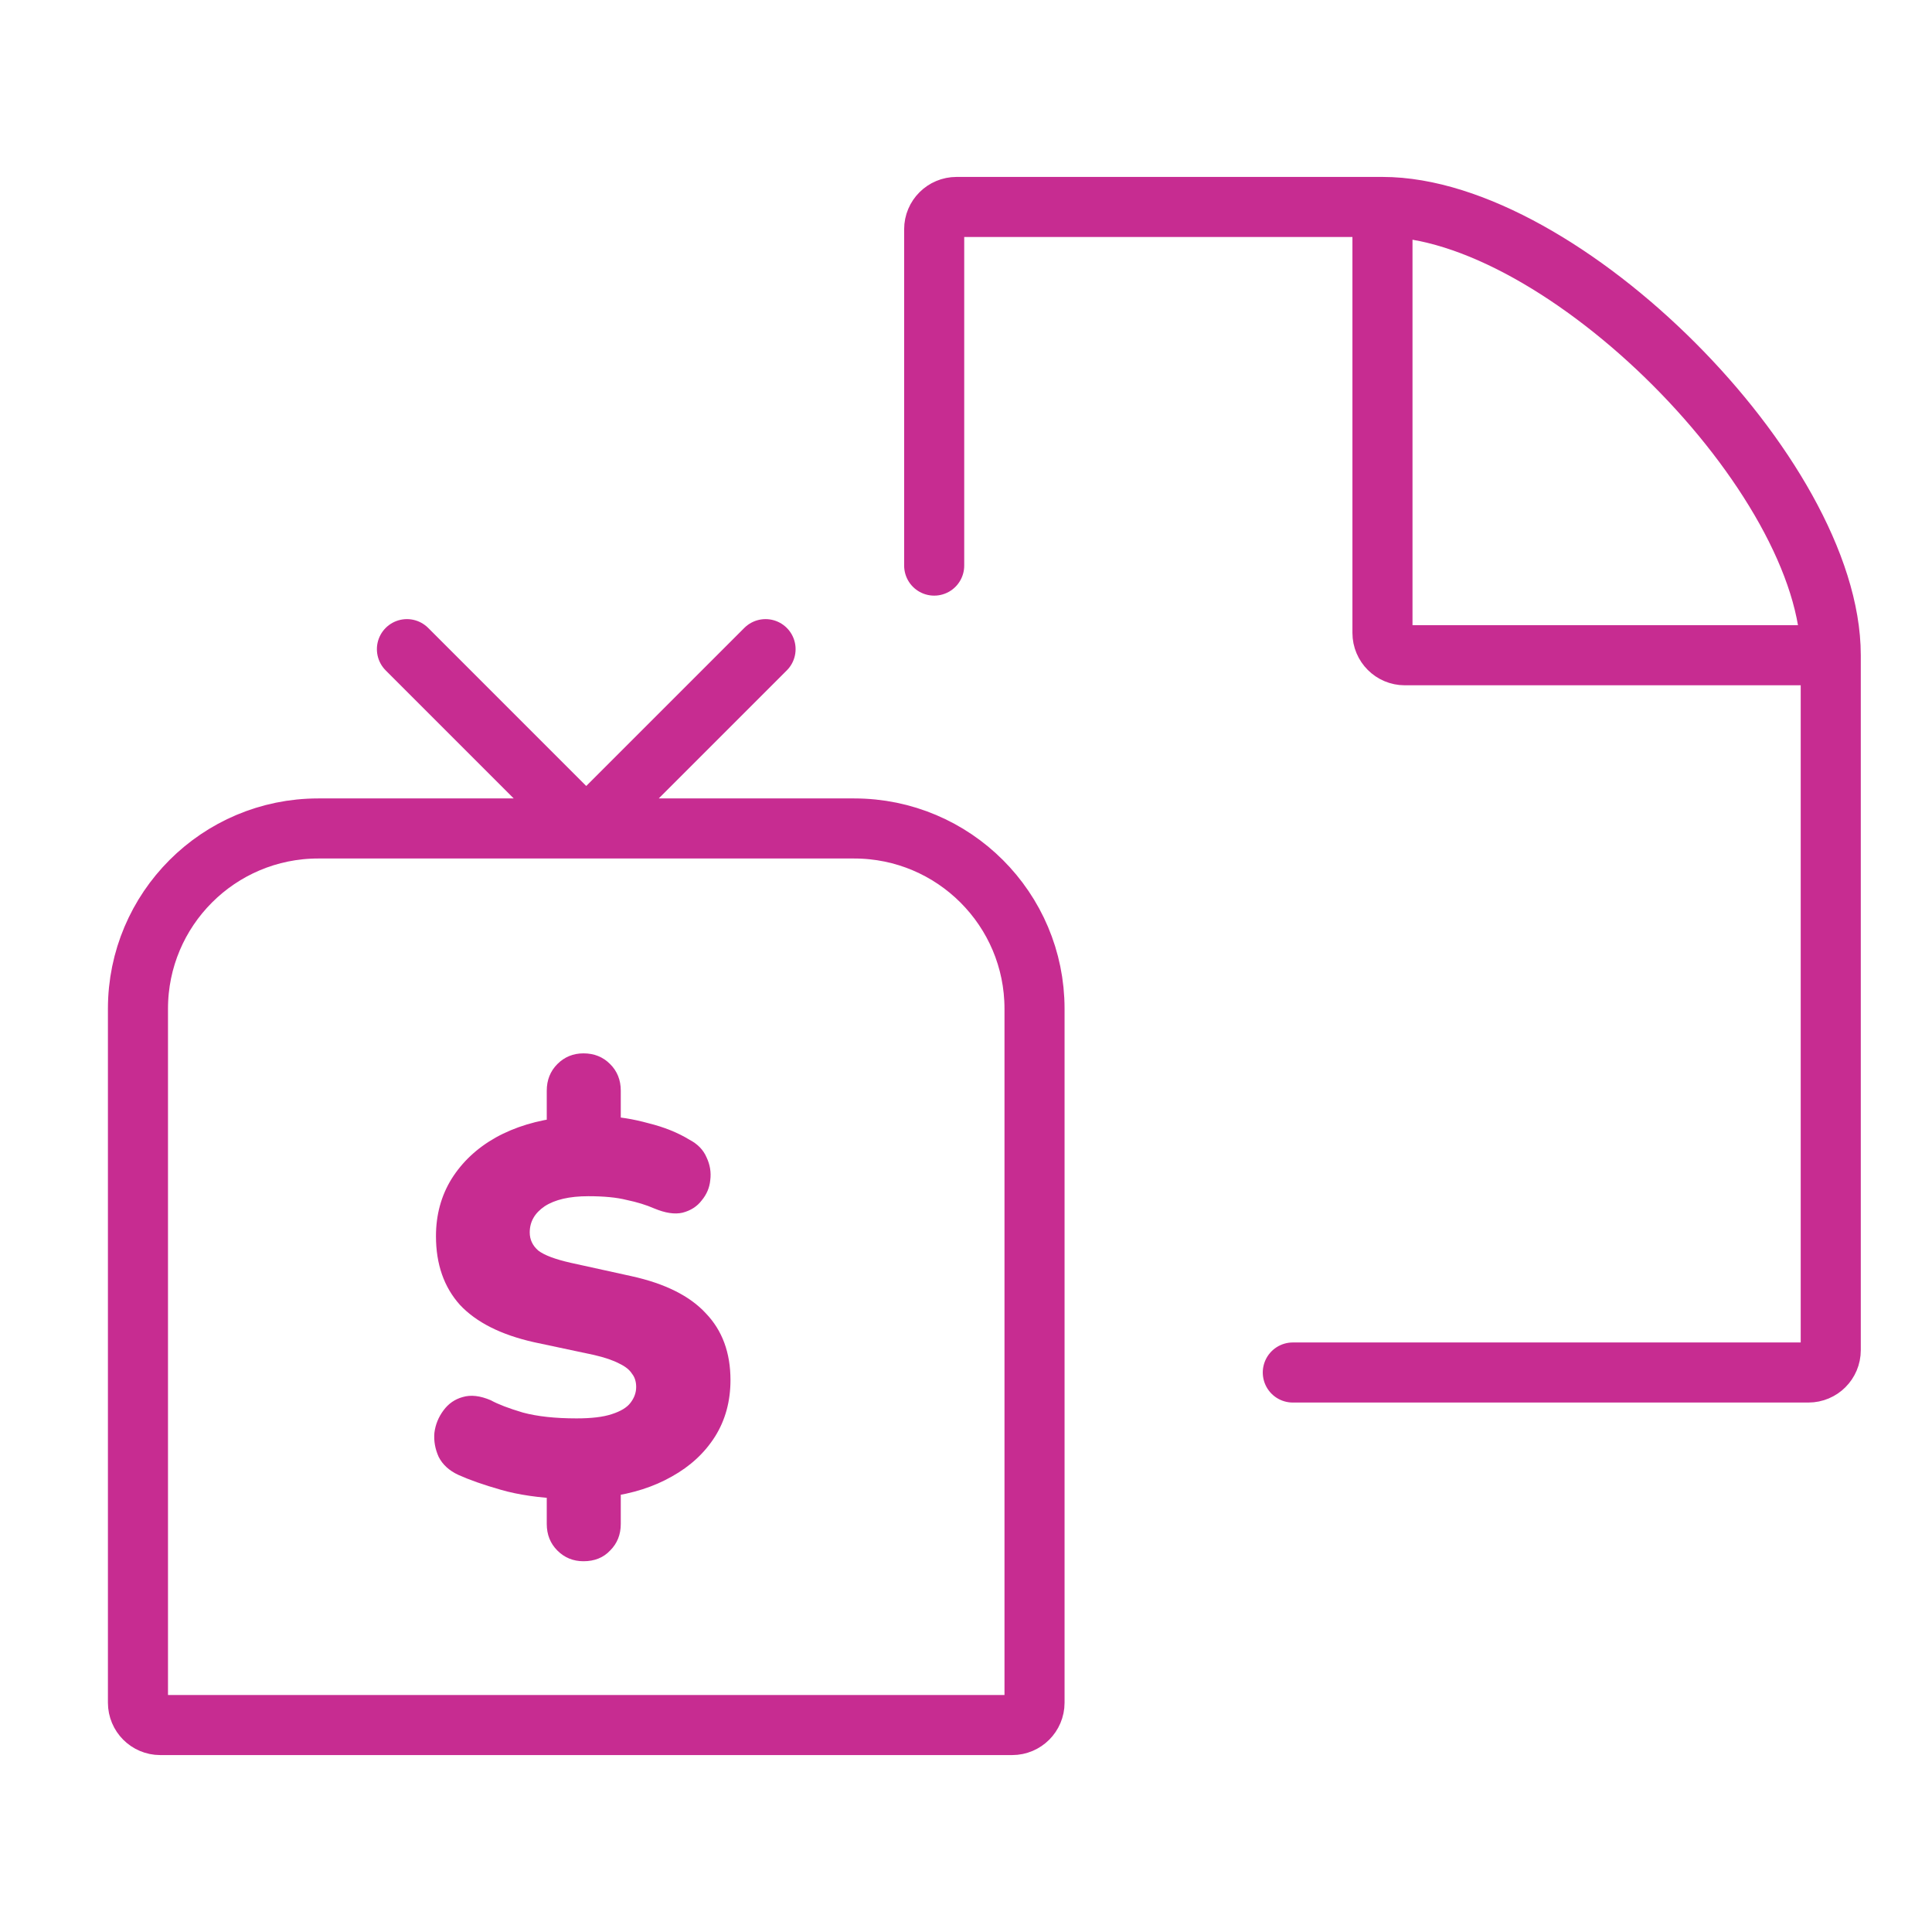
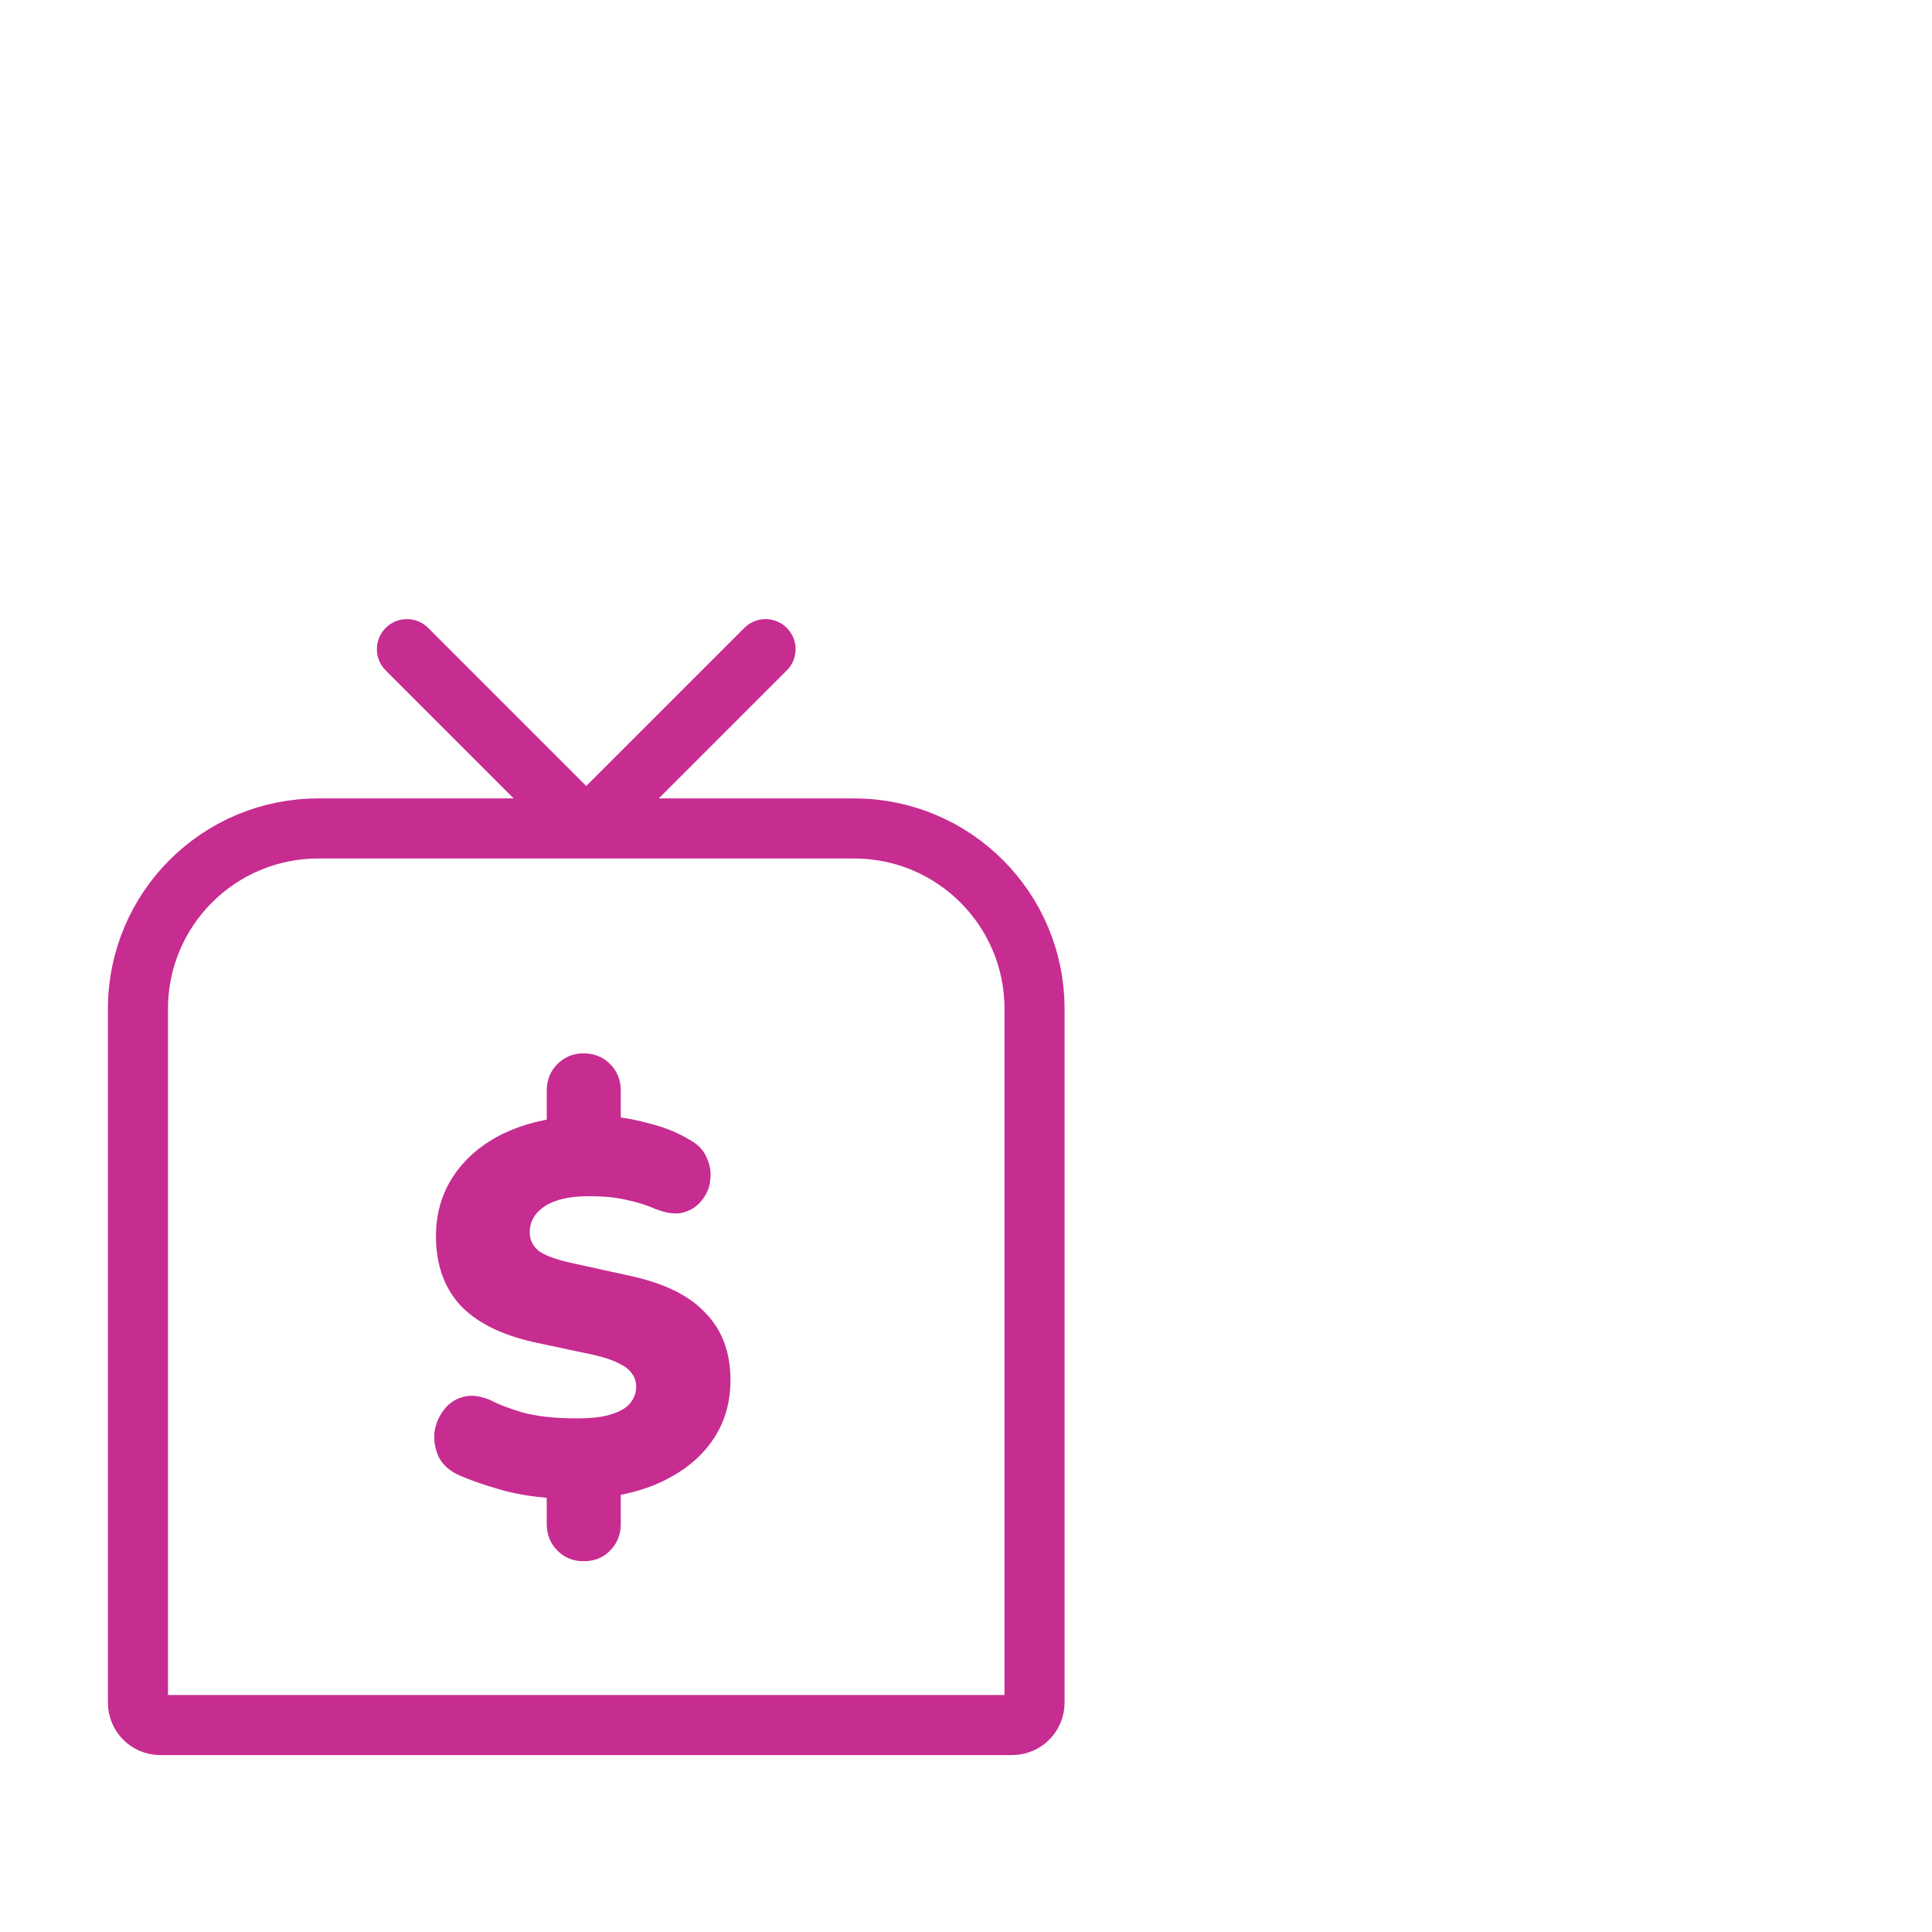
<svg xmlns="http://www.w3.org/2000/svg" width="32" height="32" viewBox="0 0 32 32" fill="none">
-   <path d="M22.898 3.428H15.843C15.639 3.428 15.473 3.593 15.473 3.797V9.368M22.898 3.428V10.483C22.898 10.687 23.064 10.853 23.268 10.853H30.323M22.898 3.428C25.868 3.428 30.323 7.883 30.323 10.853M30.323 10.853V22.363C30.323 22.567 30.158 22.733 29.953 22.733H21.413" stroke="#C72C91" stroke-width="0.995" stroke-linecap="round" />
  <path d="M9.71 13.722H5.271C3.622 13.722 2.285 15.059 2.285 16.708V28.202C2.285 28.406 2.45 28.572 2.654 28.572H16.765C16.969 28.572 17.135 28.406 17.135 28.202V16.708C17.135 15.059 15.797 13.722 14.148 13.722H9.71ZM9.71 13.722L6.74 10.752M9.71 13.722L12.68 10.752" stroke="#C72C91" stroke-width="0.995" stroke-linecap="round" />
  <path d="M9.664 25.859C9.494 25.859 9.35 25.8 9.232 25.682C9.115 25.565 9.056 25.418 9.056 25.241V24.588L9.32 24.826C8.926 24.808 8.585 24.759 8.297 24.676C8.009 24.594 7.774 24.511 7.592 24.429C7.439 24.358 7.33 24.258 7.265 24.129C7.207 23.999 7.183 23.867 7.195 23.732C7.212 23.596 7.262 23.473 7.345 23.361C7.427 23.249 7.533 23.176 7.662 23.14C7.798 23.099 7.953 23.117 8.13 23.193C8.247 23.258 8.424 23.326 8.659 23.396C8.9 23.461 9.197 23.493 9.55 23.493C9.797 23.493 9.991 23.47 10.132 23.423C10.279 23.376 10.382 23.314 10.441 23.237C10.505 23.155 10.537 23.067 10.537 22.973C10.537 22.884 10.514 22.811 10.467 22.752C10.426 22.687 10.355 22.631 10.255 22.584C10.155 22.531 10.017 22.484 9.841 22.443L8.844 22.231C8.297 22.108 7.889 21.902 7.618 21.613C7.354 21.319 7.221 20.94 7.221 20.475C7.221 20.122 7.307 19.807 7.477 19.53C7.653 19.248 7.897 19.018 8.209 18.842C8.527 18.665 8.897 18.553 9.32 18.506L9.056 18.657V18.065C9.056 17.889 9.115 17.741 9.232 17.624C9.35 17.506 9.494 17.447 9.664 17.447C9.841 17.447 9.988 17.506 10.105 17.624C10.223 17.741 10.282 17.889 10.282 18.065V18.657L10.017 18.489C10.241 18.495 10.482 18.533 10.74 18.604C10.999 18.668 11.226 18.759 11.419 18.877C11.555 18.948 11.649 19.045 11.702 19.168C11.761 19.292 11.781 19.419 11.764 19.548C11.752 19.672 11.705 19.783 11.622 19.883C11.546 19.983 11.44 20.051 11.305 20.086C11.175 20.116 11.02 20.092 10.837 20.016C10.702 19.957 10.549 19.91 10.379 19.875C10.214 19.833 10.002 19.813 9.744 19.813C9.432 19.813 9.191 19.869 9.021 19.98C8.856 20.092 8.774 20.236 8.774 20.413C8.774 20.531 8.821 20.631 8.915 20.713C9.015 20.79 9.194 20.857 9.453 20.916L10.458 21.137C11.017 21.26 11.428 21.466 11.693 21.755C11.963 22.037 12.099 22.405 12.099 22.858C12.099 23.211 12.013 23.523 11.843 23.794C11.672 24.064 11.434 24.285 11.129 24.455C10.829 24.626 10.479 24.738 10.079 24.791L10.282 24.579V25.241C10.282 25.418 10.223 25.565 10.105 25.682C9.994 25.8 9.847 25.859 9.664 25.859Z" fill="#C72C91" />
</svg>